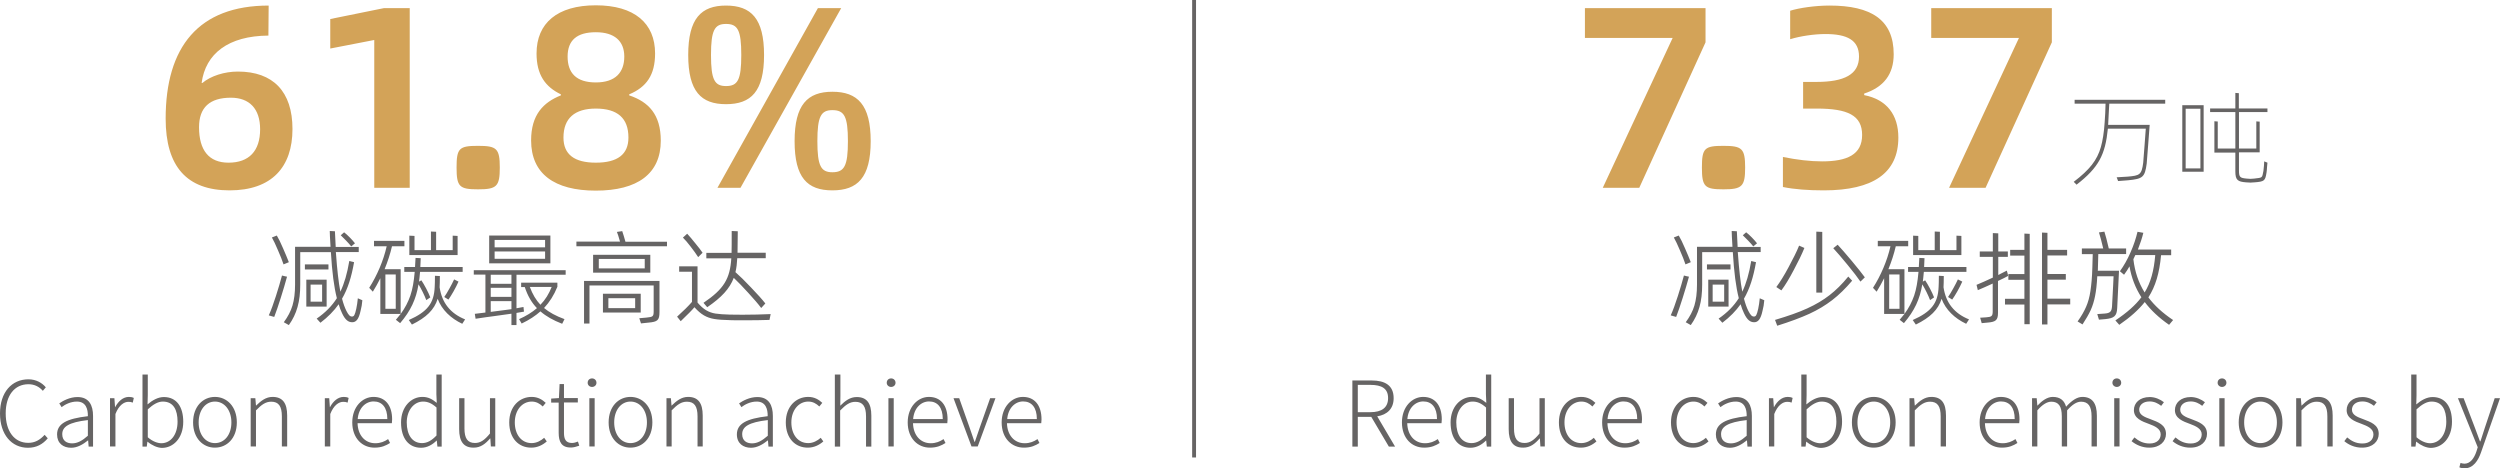
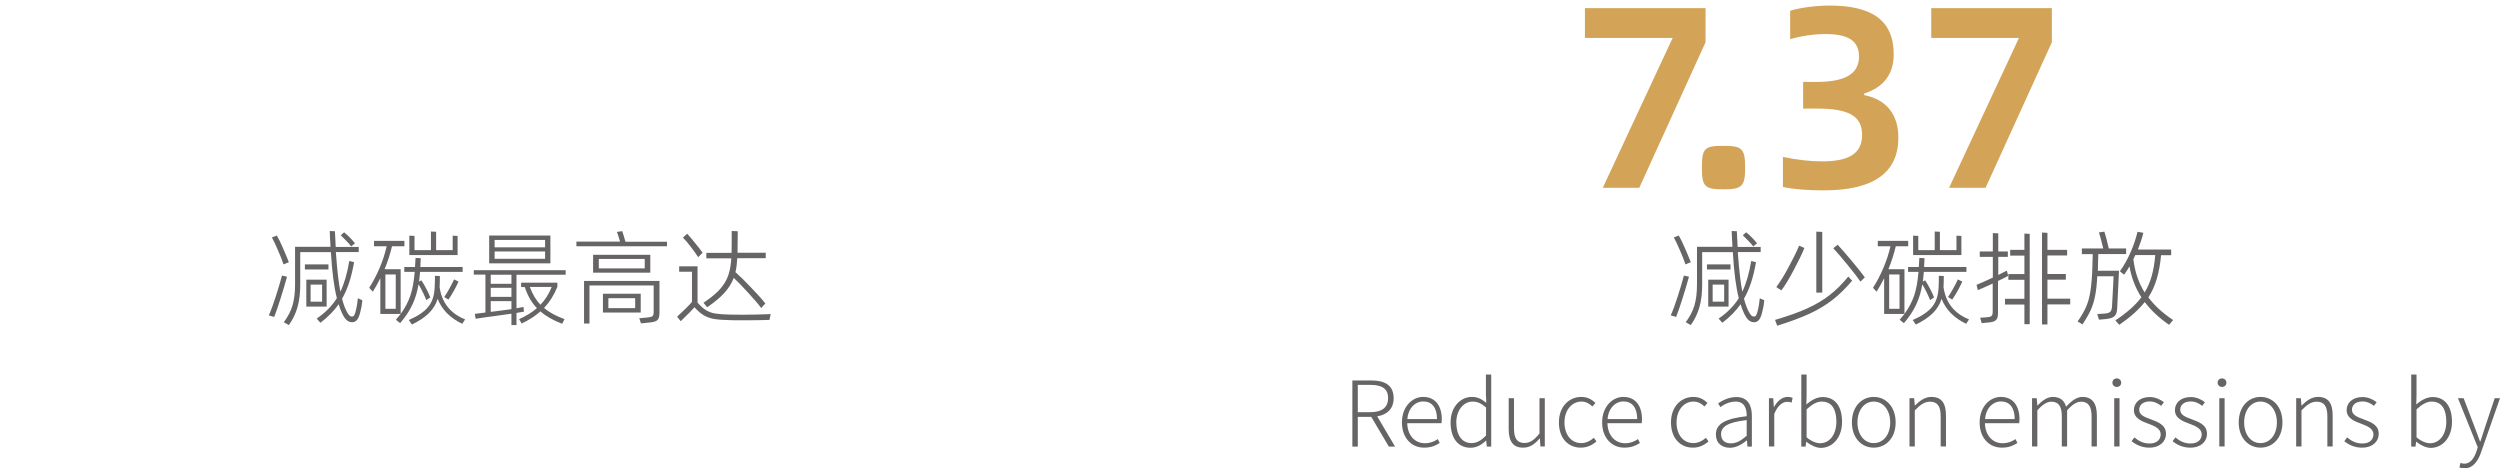
<svg xmlns="http://www.w3.org/2000/svg" version="1.1" id="图层_1" x="0px" y="0px" viewBox="0 0 193.18 36.19" style="enable-background:new 0 0 193.18 36.19;" xml:space="preserve">
  <style type="text/css">
	.st0{fill:#666464;}
	.st1{fill:#D3A358;}
	.st2{fill:none;stroke:#666464;stroke-width:0.3;stroke-miterlimit:10;}
</style>
-   <path class="st0" d="M0,31.95c0-1.63,0.9-2.64,2.2-2.64c0.6,0,1.07,0.29,1.34,0.62L3.31,30.2c-0.27-0.31-0.64-0.51-1.11-0.51  c-1.08,0-1.76,0.87-1.76,2.25c0,1.39,0.67,2.28,1.74,2.28c0.52,0,0.9-0.22,1.27-0.62l0.24,0.27c-0.39,0.46-0.87,0.73-1.53,0.73  C0.9,34.6,0,33.58,0,31.95z M4.41,33.57c0-0.83,0.74-1.22,2.38-1.41c0.01-0.55-0.15-1.13-0.85-1.13c-0.49,0-0.92,0.23-1.18,0.43  l-0.18-0.29c0.29-0.2,0.81-0.49,1.41-0.49c0.89,0,1.2,0.64,1.2,1.46v2.37H6.85l-0.04-0.48H6.8c-0.38,0.31-0.83,0.57-1.3,0.57  C4.89,34.6,4.41,34.26,4.41,33.57z M6.79,33.67v-1.21c-1.47,0.17-1.98,0.51-1.98,1.09c0,0.51,0.35,0.71,0.76,0.71  S6.35,34.06,6.79,33.67z M8.5,30.77h0.34l0.05,0.69H8.9c0.25-0.47,0.62-0.79,1.06-0.79c0.15,0,0.26,0.02,0.38,0.08l-0.08,0.36  c-0.13-0.05-0.2-0.06-0.34-0.06c-0.33,0-0.73,0.25-1,0.94v2.51H8.5V30.77z M11.4,34.13h-0.01l-0.05,0.38h-0.33v-5.57h0.41v1.6  l-0.02,0.71c0.37-0.32,0.81-0.57,1.26-0.57c0.99,0,1.5,0.76,1.5,1.91c0,1.27-0.77,2.02-1.65,2.02C12.16,34.6,11.75,34.42,11.4,34.13  z M13.72,32.58c0-0.9-0.31-1.55-1.14-1.55c-0.36,0-0.74,0.21-1.16,0.6v2.16c0.39,0.34,0.78,0.46,1.06,0.46  C13.2,34.24,13.72,33.58,13.72,32.58z M14.92,32.64c0-1.25,0.78-1.97,1.69-1.97c0.9,0,1.69,0.72,1.69,1.97  c0,1.24-0.78,1.95-1.69,1.95C15.71,34.6,14.92,33.88,14.92,32.64z M17.88,32.64c0-0.95-0.54-1.61-1.27-1.61s-1.26,0.66-1.26,1.61  s0.53,1.6,1.26,1.6S17.88,33.6,17.88,32.64z M19.39,30.77h0.34l0.05,0.57h0.01c0.38-0.37,0.76-0.67,1.27-0.67  c0.78,0,1.13,0.48,1.13,1.44v2.39h-0.41v-2.33c0-0.78-0.25-1.13-0.82-1.13c-0.43,0-0.74,0.22-1.18,0.67v2.79h-0.41V30.77z   M25.1,30.77h0.34l0.05,0.69h0.01c0.25-0.47,0.62-0.79,1.06-0.79c0.15,0,0.26,0.02,0.38,0.08l-0.08,0.36  c-0.13-0.05-0.2-0.06-0.34-0.06c-0.33,0-0.73,0.25-1,0.94v2.51H25.1V30.77z M27.22,32.64c0-1.21,0.79-1.97,1.64-1.97  c0.9,0,1.44,0.64,1.44,1.74c0,0.11-0.01,0.2-0.02,0.29h-2.65c0.02,0.91,0.56,1.55,1.37,1.55c0.4,0,0.71-0.13,0.99-0.32l0.15,0.3  c-0.3,0.19-0.65,0.36-1.19,0.36C28,34.6,27.22,33.87,27.22,32.64z M29.93,32.38c0-0.9-0.41-1.36-1.06-1.36  c-0.61,0-1.16,0.5-1.23,1.36H29.93z M30.99,32.64c0-1.2,0.77-1.97,1.65-1.97c0.45,0,0.75,0.17,1.11,0.46l-0.03-0.67v-1.52h0.41v5.57  H33.8l-0.05-0.47h-0.01c-0.3,0.3-0.71,0.56-1.2,0.56C31.6,34.6,30.99,33.9,30.99,32.64z M33.73,33.65v-2.16  c-0.38-0.34-0.69-0.46-1.04-0.46c-0.71,0-1.26,0.69-1.26,1.61c0,0.97,0.43,1.6,1.18,1.6C33.01,34.24,33.36,34.04,33.73,33.65z   M35.48,33.16v-2.39h0.41v2.34c0,0.76,0.24,1.12,0.81,1.12c0.43,0,0.74-0.22,1.16-0.73v-2.73h0.41v3.73h-0.34l-0.04-0.62h-0.02  c-0.36,0.42-0.74,0.71-1.26,0.71C35.83,34.6,35.48,34.12,35.48,33.16z M39.35,32.64c0-1.25,0.81-1.97,1.73-1.97  c0.5,0,0.83,0.22,1.09,0.46l-0.23,0.28c-0.23-0.22-0.5-0.38-0.85-0.38c-0.74,0-1.31,0.66-1.31,1.61s0.52,1.6,1.3,1.6  c0.39,0,0.72-0.19,0.97-0.41l0.2,0.28c-0.32,0.28-0.72,0.48-1.19,0.48C40.09,34.6,39.35,33.88,39.35,32.64z M43.17,33.44v-2.33  h-0.58v-0.31l0.6-0.04l0.05-1.08h0.34v1.08h1.07v0.34h-1.07v2.35c0,0.47,0.13,0.78,0.62,0.78c0.14,0,0.32-0.05,0.46-0.11l0.1,0.32  c-0.22,0.08-0.46,0.14-0.62,0.14C43.39,34.6,43.17,34.14,43.17,33.44z M45.41,29.58c0-0.21,0.15-0.34,0.34-0.34  c0.18,0,0.34,0.13,0.34,0.34c0,0.19-0.16,0.32-0.34,0.32C45.56,29.9,45.41,29.76,45.41,29.58z M45.54,30.77h0.41v3.73h-0.41V30.77z   M47.03,32.64c0-1.25,0.78-1.97,1.69-1.97c0.9,0,1.69,0.72,1.69,1.97c0,1.24-0.78,1.95-1.69,1.95  C47.82,34.6,47.03,33.88,47.03,32.64z M49.99,32.64c0-0.95-0.54-1.61-1.27-1.61s-1.26,0.66-1.26,1.61s0.53,1.6,1.26,1.6  S49.99,33.6,49.99,32.64z M51.5,30.77h0.34l0.05,0.57h0.01c0.38-0.37,0.76-0.67,1.27-0.67c0.78,0,1.13,0.48,1.13,1.44v2.39H53.9  v-2.33c0-0.78-0.25-1.13-0.82-1.13c-0.43,0-0.74,0.22-1.18,0.67v2.79H51.5V30.77z M56.94,33.57c0-0.83,0.74-1.22,2.38-1.41  c0.01-0.55-0.15-1.13-0.85-1.13c-0.49,0-0.92,0.23-1.18,0.43l-0.18-0.29c0.29-0.2,0.81-0.49,1.41-0.49c0.89,0,1.2,0.64,1.2,1.46  v2.37h-0.34l-0.04-0.48h-0.01c-0.38,0.31-0.83,0.57-1.3,0.57C57.43,34.6,56.94,34.26,56.94,33.57z M59.33,33.67v-1.21  c-1.47,0.17-1.98,0.51-1.98,1.09c0,0.51,0.35,0.71,0.76,0.71S58.88,34.06,59.33,33.67z M60.72,32.64c0-1.25,0.81-1.97,1.73-1.97  c0.5,0,0.83,0.22,1.09,0.46l-0.23,0.28c-0.23-0.22-0.5-0.38-0.85-0.38c-0.74,0-1.31,0.66-1.31,1.61s0.52,1.6,1.3,1.6  c0.39,0,0.72-0.19,0.97-0.41l0.2,0.28c-0.32,0.28-0.72,0.48-1.19,0.48C61.46,34.6,60.72,33.88,60.72,32.64z M64.53,28.94h0.41v1.6  l-0.01,0.81c0.38-0.38,0.76-0.67,1.27-0.67c0.78,0,1.13,0.48,1.13,1.44v2.39h-0.41v-2.33c0-0.78-0.25-1.13-0.82-1.13  c-0.43,0-0.74,0.22-1.18,0.67v2.79h-0.41V28.94z M68.52,29.58c0-0.21,0.15-0.34,0.34-0.34c0.18,0,0.34,0.13,0.34,0.34  c0,0.19-0.16,0.32-0.34,0.32C68.67,29.9,68.52,29.76,68.52,29.58z M68.65,30.77h0.41v3.73h-0.41V30.77z M70.14,32.64  c0-1.21,0.79-1.97,1.64-1.97c0.9,0,1.44,0.64,1.44,1.74c0,0.11-0.01,0.2-0.02,0.29h-2.65c0.02,0.91,0.56,1.55,1.37,1.55  c0.4,0,0.71-0.13,0.99-0.32l0.15,0.3c-0.3,0.19-0.65,0.36-1.19,0.36C70.92,34.6,70.14,33.87,70.14,32.64z M72.85,32.38  c0-0.9-0.41-1.36-1.06-1.36c-0.61,0-1.16,0.5-1.23,1.36H72.85z M73.68,30.77h0.44l0.81,2.29c0.12,0.36,0.25,0.74,0.37,1.08h0.03  c0.12-0.34,0.25-0.71,0.37-1.08l0.81-2.29h0.41l-1.37,3.73h-0.48L73.68,30.77z M77.4,32.64c0-1.21,0.79-1.97,1.64-1.97  c0.9,0,1.44,0.64,1.44,1.74c0,0.11-0.01,0.2-0.02,0.29h-2.65c0.02,0.91,0.56,1.55,1.37,1.55c0.4,0,0.71-0.13,0.99-0.32l0.15,0.3  c-0.3,0.19-0.65,0.36-1.19,0.36C78.18,34.6,77.4,33.87,77.4,32.64z M80.12,32.38c0-0.9-0.41-1.36-1.06-1.36  c-0.61,0-1.16,0.5-1.23,1.36H80.12z" />
-   <path class="st1" d="M20.76,0.43l-0.02,2.32c-3.1,0.02-4.86,1.4-5.16,3.66h0.06c0.64-0.54,1.7-0.88,2.74-0.88  c2.72,0,4.22,1.54,4.22,4.44c0,2.94-1.6,4.74-4.86,4.74c-3.3,0-4.94-1.84-4.94-5.54C12.8,3.63,15.34,0.43,20.76,0.43z M20.1,9.99  c0-1.6-0.84-2.44-2.26-2.44c-1.64,0-2.46,0.76-2.46,2.28c0,1.78,0.76,2.74,2.28,2.74C19.24,12.57,20.1,11.67,20.1,9.99z M25.52,3.75  V1.47l4.14-0.84h2v13.88h-2.74V3.09L25.52,3.75z M36.94,11.27c1.44,0,1.68,0.2,1.68,1.68c0,1.46-0.24,1.68-1.68,1.68  s-1.66-0.2-1.66-1.68C35.28,11.45,35.48,11.27,36.94,11.27z M43.34,7.37V7.29c-1.2-0.58-1.88-1.5-1.88-3.16  c0-2.34,1.6-3.72,4.58-3.72c2.98,0,4.58,1.38,4.58,3.72c0,1.66-0.66,2.6-2,3.16v0.08c1.5,0.5,2.44,1.48,2.44,3.5  c0,2.56-1.8,3.86-5.02,3.86c-3.2,0-5-1.3-5-3.88C41.04,8.87,41.98,7.91,43.34,7.37z M48.56,10.63c0-1.5-0.84-2.24-2.52-2.24  c-1.62,0-2.5,0.74-2.5,2.24c0,1.3,0.84,1.94,2.5,1.94C47.72,12.57,48.56,11.93,48.56,10.63z M48.24,4.37c0-1.2-0.76-1.88-2.2-1.88  c-1.46,0-2.18,0.62-2.18,1.88s0.66,2,2.18,2S48.24,5.59,48.24,4.37z M56.1,0.43c1.94,0,2.94,1,2.94,3.82s-1,3.8-2.94,3.8  c-1.92,0-2.92-0.98-2.92-3.8S54.18,0.43,56.1,0.43z M57.28,4.25c0-1.94-0.28-2.4-1.18-2.4c-0.88,0-1.16,0.48-1.16,2.4  s0.28,2.4,1.16,2.4C57,6.65,57.28,6.19,57.28,4.25z M63.2,0.63H65l-7.78,13.88h-1.78L63.2,0.63z M67.28,10.91  c0,2.82-1.02,3.8-2.96,3.8s-2.92-0.98-2.92-3.8s1-3.82,2.92-3.82C66.26,7.09,67.28,8.09,67.28,10.91z M65.52,10.91  c0-1.92-0.28-2.4-1.2-2.4c-0.88,0-1.16,0.48-1.16,2.4s0.28,2.4,1.16,2.4C65.24,13.31,65.52,12.83,65.52,10.91z" />
  <path class="st0" d="M21.99,21.34l0.19,0.04c-0.13,0.48-0.29,1.02-0.48,1.62c-0.18,0.59-0.36,1.09-0.51,1.49l-0.42-0.12  c0.18-0.4,0.36-0.9,0.55-1.49c0.19-0.6,0.35-1.13,0.47-1.59L21.99,21.34z M21.91,20.43c-0.1-0.3-0.24-0.66-0.43-1.09  c-0.18-0.43-0.34-0.76-0.47-0.99l0.38-0.15c0.14,0.23,0.3,0.56,0.48,0.98s0.34,0.78,0.45,1.08L21.91,20.43z M28,23.2  c-0.02,0.29-0.07,0.57-0.14,0.83c-0.14,0.65-0.35,0.87-0.64,0.87s-0.54-0.16-0.79-0.7c-0.1-0.21-0.19-0.44-0.26-0.69  c-0.36,0.51-0.83,0.99-1.41,1.43l-0.29-0.32c0.67-0.46,1.19-0.99,1.56-1.58c-0.22-0.85-0.37-2.02-0.46-3.53v-0.03h-2.37V22  c0,1.3-0.26,2.25-0.88,3.12l-0.39-0.22c0.31-0.42,0.54-0.85,0.67-1.29s0.2-0.98,0.2-1.62v-2.92h2.74c-0.04-0.66-0.06-1.06-0.06-1.22  l0.4,0.02c0,0.14,0.02,0.54,0.06,1.21h1.78v0.4h-1.77c0.01,0.02,0.01,0.05,0.01,0.09c0.09,1.26,0.2,2.25,0.34,2.97  c0.3-0.62,0.53-1.41,0.69-2.37l0.37,0.09c-0.2,1.14-0.48,2.05-0.93,2.82c0.1,0.38,0.21,0.69,0.34,0.95  c0.17,0.33,0.28,0.43,0.43,0.43c0.16,0,0.22-0.12,0.33-0.6c0.05-0.23,0.09-0.5,0.12-0.81L28,23.2z M23.56,20.43h1.82v0.39h-1.82  V20.43z M23.67,21.61h1.57v2.08h-1.57V21.61z M24,23.31h0.89v-1.32H24V23.31z M27.14,19.04c-0.1-0.13-0.23-0.27-0.39-0.44  s-0.3-0.31-0.42-0.42l0.26-0.23c0.26,0.2,0.62,0.57,0.84,0.85L27.14,19.04z M32.94,23.19c-0.13-0.35-0.38-0.86-0.6-1.22  c-0.19,1.16-0.61,2.05-1.42,3l-0.33-0.26c0.14-0.16,0.26-0.31,0.37-0.45h-1.57v-2.76c-0.18,0.37-0.38,0.71-0.58,1.04l-0.28-0.3  c0.6-0.94,1.1-2.1,1.35-3.21H28.9v-0.42h2.35v0.42h-0.96c-0.14,0.6-0.33,1.18-0.57,1.77h1.24v3.46c0.34-0.46,0.58-0.93,0.75-1.42  c0.17-0.5,0.27-1.1,0.33-1.78c0-0.02,0-0.04,0.01-0.05h-0.81v-0.38h0.83c0.02-0.36,0.04-0.59,0.04-0.7l0.4,0.02l-0.03,0.68h3.27  v0.38h-3.29c-0.01,0.02-0.01,0.05-0.01,0.08c-0.02,0.23-0.04,0.46-0.07,0.67l0.18-0.1c0.11,0.16,0.23,0.37,0.37,0.63  s0.24,0.49,0.32,0.69L32.94,23.19z M29.78,23.86h0.8v-2.65h-0.8V23.86z M35.72,25.02c-0.89-0.42-1.58-1.08-1.9-1.93  c-0.26,0.84-0.87,1.44-1.99,1.99l-0.24-0.35c1.44-0.64,1.95-1.3,2-2.56c0.01-0.15,0.02-0.44,0.02-0.86l0.38,0.02  c0,0.4-0.01,0.69-0.02,0.86v0.01c0.18,1.2,0.83,2.02,1.97,2.48L35.72,25.02z M34.98,18.21l0.38,0.02v1.48h-3.73v-1.5l0.4,0.02v1.1  h1.27v-1.44l0.4,0.02v1.42h1.28V18.21z M34.33,22.95c0.12-0.17,0.25-0.39,0.4-0.66c0.15-0.27,0.27-0.5,0.36-0.7l0.34,0.17  c-0.1,0.23-0.23,0.48-0.38,0.75c-0.15,0.26-0.28,0.48-0.4,0.64L34.33,22.95z M36.62,20.88h7.09v0.35h-3.8v2.59l0.54-0.1l0.02,0.19  l0.02,0.17l-0.58,0.1v0.94h-0.39v-0.88l-1.36,0.19c-0.3,0.04-0.77,0.1-1.41,0.2l-0.06-0.38l0.82-0.1v-2.93h-0.9V20.88z M37.8,18.2  h4.73v2.15H37.8V18.2z M37.92,21.93h1.6v-0.7h-1.6V21.93z M37.92,22.94h1.6v-0.7h-1.6V22.94z M37.92,24.1  c0.42-0.06,0.87-0.11,1.38-0.18l0.22-0.03v-0.62h-1.6V24.1z M42.12,19.11v-0.57h-3.9v0.57H42.12z M38.22,19.43v0.57h3.9v-0.57H38.22  z M43.06,22.18c-0.25,0.62-0.59,1.16-1.02,1.62c0.39,0.33,0.92,0.62,1.58,0.86l-0.18,0.36c-0.7-0.27-1.26-0.59-1.68-0.96  c-0.38,0.34-0.86,0.66-1.45,0.94l-0.2-0.34c0.54-0.24,1-0.52,1.38-0.85c-0.41-0.42-0.72-0.96-0.94-1.63h-0.28v-0.34h2.8V22.18z   M40.94,22.17c0.21,0.57,0.48,1.02,0.82,1.38c0.38-0.39,0.66-0.85,0.87-1.38H40.94z M51.54,18.67v0.36h-7v-0.36h3.37  c-0.1-0.36-0.18-0.61-0.24-0.75l0.41-0.06c0.08,0.23,0.16,0.5,0.25,0.82H51.54z M45.13,25v-3.29h5.83v2.4  c0,0.64-0.15,0.76-0.86,0.82l-0.57,0.06l-0.13-0.4l0.56-0.05c0.49-0.05,0.55-0.08,0.55-0.49v-1.99h-4.96V25H45.13z M45.83,21.07  v-1.38h4.42v1.38H45.83z M46.27,20.74h3.55v-0.73h-3.55V20.74z M46.59,22.7h2.92v1.45h-2.92V22.7z M47.01,23.81h2.07v-0.77h-2.07  V23.81z M59.55,24.27l-0.09,0.45c-0.55,0.02-1.22,0.03-2.02,0.03c-0.45,0-0.78,0-0.98-0.01c-0.54-0.01-0.95-0.04-1.26-0.09  c-0.6-0.1-1.03-0.34-1.54-0.91c-0.18,0.22-0.54,0.58-1.06,1.08l-0.28-0.35c0.49-0.44,0.87-0.82,1.15-1.14V21h-0.99v-0.42h1.42v2.8  c0.22,0.26,0.44,0.46,0.66,0.59c0.22,0.13,0.46,0.22,0.73,0.26c0.27,0.04,0.64,0.07,1.11,0.08c0.22,0.01,0.54,0.01,0.98,0.01  C58.14,24.32,58.86,24.3,59.55,24.27z M53.95,19.87c-0.15-0.24-0.35-0.51-0.58-0.81c-0.23-0.3-0.43-0.54-0.6-0.7l0.33-0.3  c0.17,0.18,0.37,0.42,0.62,0.73c0.25,0.3,0.44,0.55,0.57,0.74L53.95,19.87z M54.36,23.4c1.58-1.07,2.05-1.86,2.15-3.44h-1.93v-0.42  h1.95c0.01-0.3,0.01-0.86,0.01-1.69l0.47,0.02l-0.02,1.66h2.18v0.42h-2.2c-0.02,0.39-0.06,0.75-0.14,1.08  c0.32,0.28,0.72,0.67,1.21,1.19c0.49,0.51,0.86,0.92,1.1,1.23l-0.32,0.35c-0.23-0.31-0.57-0.7-0.99-1.16  c-0.42-0.46-0.8-0.86-1.13-1.17c-0.32,0.84-0.94,1.51-2.05,2.27L54.36,23.4z" />
  <path class="st0" d="M107.32,34.51l-1.36-2.3h-1.04v2.3h-0.42V29.4h1.49c1.02,0,1.7,0.37,1.7,1.37c0,0.81-0.5,1.28-1.27,1.4  l1.38,2.34H107.32z M104.92,31.85h0.97c0.88,0,1.37-0.35,1.37-1.09c0-0.74-0.49-1.02-1.37-1.02h-0.97V31.85z M108.33,32.64  c0-1.21,0.79-1.97,1.64-1.97c0.9,0,1.44,0.64,1.44,1.74c0,0.11-0.01,0.2-0.02,0.29h-2.65c0.02,0.91,0.56,1.55,1.37,1.55  c0.4,0,0.71-0.13,0.99-0.32l0.15,0.3c-0.3,0.19-0.65,0.36-1.19,0.36C109.1,34.6,108.33,33.87,108.33,32.64z M111.04,32.38  c0-0.9-0.41-1.36-1.06-1.36c-0.61,0-1.16,0.5-1.23,1.36H111.04z M112.09,32.64c0-1.2,0.77-1.97,1.65-1.97  c0.45,0,0.75,0.17,1.11,0.46l-0.03-0.67v-1.52h0.41v5.57h-0.34l-0.05-0.47h-0.01c-0.3,0.3-0.71,0.56-1.2,0.56  C112.7,34.6,112.09,33.9,112.09,32.64z M114.83,33.65v-2.16c-0.38-0.34-0.69-0.46-1.04-0.46c-0.71,0-1.26,0.69-1.26,1.61  c0,0.97,0.43,1.6,1.18,1.6C114.11,34.24,114.46,34.04,114.83,33.65z M116.58,33.16v-2.39h0.41v2.34c0,0.76,0.24,1.12,0.81,1.12  c0.43,0,0.74-0.22,1.16-0.73v-2.73h0.41v3.73h-0.34l-0.04-0.62h-0.02c-0.36,0.42-0.74,0.71-1.26,0.71  C116.93,34.6,116.58,34.12,116.58,33.16z M120.46,32.64c0-1.25,0.81-1.97,1.73-1.97c0.5,0,0.83,0.22,1.09,0.46l-0.23,0.28  c-0.23-0.22-0.5-0.38-0.85-0.38c-0.74,0-1.31,0.66-1.31,1.61s0.52,1.6,1.3,1.6c0.39,0,0.72-0.19,0.97-0.41l0.2,0.28  c-0.32,0.28-0.72,0.48-1.19,0.48C121.19,34.6,120.46,33.88,120.46,32.64z M123.8,32.64c0-1.21,0.79-1.97,1.64-1.97  c0.9,0,1.44,0.64,1.44,1.74c0,0.11-0.01,0.2-0.02,0.29h-2.65c0.02,0.91,0.56,1.55,1.37,1.55c0.4,0,0.71-0.13,0.99-0.32l0.15,0.3  c-0.3,0.19-0.65,0.36-1.19,0.36C124.58,34.6,123.8,33.87,123.8,32.64z M126.51,32.38c0-0.9-0.41-1.36-1.06-1.36  c-0.61,0-1.16,0.5-1.23,1.36H126.51z M129.12,32.64c0-1.25,0.81-1.97,1.73-1.97c0.5,0,0.83,0.22,1.09,0.46l-0.23,0.28  c-0.23-0.22-0.5-0.38-0.85-0.38c-0.74,0-1.31,0.66-1.31,1.61s0.52,1.6,1.3,1.6c0.39,0,0.72-0.19,0.97-0.41l0.2,0.28  c-0.32,0.28-0.72,0.48-1.19,0.48C129.86,34.6,129.12,33.88,129.12,32.64z M132.59,33.57c0-0.83,0.74-1.22,2.38-1.41  c0.01-0.55-0.15-1.13-0.85-1.13c-0.49,0-0.92,0.23-1.18,0.43l-0.18-0.29c0.29-0.2,0.81-0.49,1.41-0.49c0.89,0,1.2,0.64,1.2,1.46  v2.37h-0.34l-0.04-0.48h-0.01c-0.38,0.31-0.83,0.57-1.3,0.57C133.07,34.6,132.59,34.26,132.59,33.57z M134.97,33.67v-1.21  c-1.47,0.17-1.98,0.51-1.98,1.09c0,0.51,0.35,0.71,0.76,0.71S134.53,34.06,134.97,33.67z M136.68,30.77h0.34l0.05,0.69h0.01  c0.25-0.47,0.62-0.79,1.06-0.79c0.15,0,0.26,0.02,0.38,0.08l-0.08,0.36c-0.13-0.05-0.2-0.06-0.34-0.06c-0.33,0-0.73,0.25-1,0.94  v2.51h-0.41V30.77z M139.58,34.13h-0.01l-0.05,0.38h-0.33v-5.57h0.41v1.6l-0.02,0.71c0.37-0.32,0.81-0.57,1.26-0.57  c0.99,0,1.5,0.76,1.5,1.91c0,1.27-0.77,2.02-1.65,2.02C140.34,34.6,139.93,34.42,139.58,34.13z M141.9,32.58  c0-0.9-0.31-1.55-1.14-1.55c-0.36,0-0.74,0.21-1.16,0.6v2.16c0.39,0.34,0.78,0.46,1.06,0.46C141.38,34.24,141.9,33.58,141.9,32.58z   M143.1,32.64c0-1.25,0.78-1.97,1.69-1.97c0.9,0,1.69,0.72,1.69,1.97c0,1.24-0.78,1.95-1.69,1.95  C143.89,34.6,143.1,33.88,143.1,32.64z M146.06,32.64c0-0.95-0.54-1.61-1.27-1.61s-1.26,0.66-1.26,1.61s0.53,1.6,1.26,1.6  S146.06,33.6,146.06,32.64z M147.57,30.77h0.34l0.05,0.57h0.01c0.38-0.37,0.76-0.67,1.27-0.67c0.78,0,1.13,0.48,1.13,1.44v2.39  h-0.41v-2.33c0-0.78-0.25-1.13-0.82-1.13c-0.43,0-0.74,0.22-1.18,0.67v2.79h-0.41V30.77z M152.97,32.64c0-1.21,0.79-1.97,1.64-1.97  c0.9,0,1.44,0.64,1.44,1.74c0,0.11-0.01,0.2-0.02,0.29h-2.65c0.02,0.91,0.56,1.55,1.37,1.55c0.4,0,0.71-0.13,0.99-0.32l0.15,0.3  c-0.3,0.19-0.65,0.36-1.19,0.36C153.74,34.6,152.97,33.87,152.97,32.64z M155.68,32.38c0-0.9-0.41-1.36-1.06-1.36  c-0.61,0-1.16,0.5-1.23,1.36H155.68z M157.04,30.77h0.34l0.05,0.57h0.01c0.34-0.37,0.76-0.67,1.18-0.67c0.6,0,0.9,0.3,1.03,0.76  c0.42-0.46,0.83-0.76,1.26-0.76c0.75,0,1.12,0.48,1.12,1.44v2.39h-0.41v-2.33c0-0.78-0.26-1.13-0.81-1.13  c-0.34,0-0.68,0.22-1.08,0.67v2.79h-0.41v-2.33c0-0.78-0.25-1.13-0.81-1.13c-0.33,0-0.69,0.22-1.08,0.67v2.79h-0.41V30.77z   M163.23,29.58c0-0.21,0.15-0.34,0.34-0.34c0.18,0,0.34,0.13,0.34,0.34c0,0.19-0.16,0.32-0.34,0.32  C163.39,29.9,163.23,29.76,163.23,29.58z M163.37,30.77h0.41v3.73h-0.41V30.77z M164.71,34.09l0.22-0.29  c0.32,0.27,0.67,0.47,1.18,0.47c0.57,0,0.85-0.32,0.85-0.71c0-0.44-0.47-0.64-0.9-0.8c-0.55-0.2-1.17-0.43-1.17-1.07  c0-0.55,0.44-1.01,1.23-1.01c0.41,0,0.81,0.18,1.09,0.4l-0.21,0.28c-0.25-0.19-0.53-0.34-0.89-0.34c-0.55,0-0.81,0.31-0.81,0.64  c0,0.41,0.43,0.57,0.87,0.73c0.57,0.22,1.2,0.42,1.2,1.14c0,0.57-0.46,1.06-1.28,1.06C165.54,34.6,165.05,34.37,164.71,34.09z   M167.88,34.09l0.22-0.29c0.32,0.27,0.67,0.47,1.18,0.47c0.57,0,0.85-0.32,0.85-0.71c0-0.44-0.47-0.64-0.9-0.8  c-0.55-0.2-1.17-0.43-1.17-1.07c0-0.55,0.44-1.01,1.23-1.01c0.41,0,0.81,0.18,1.09,0.4l-0.21,0.28c-0.25-0.19-0.53-0.34-0.89-0.34  c-0.55,0-0.81,0.31-0.81,0.64c0,0.41,0.43,0.57,0.87,0.73c0.57,0.22,1.2,0.42,1.2,1.14c0,0.57-0.46,1.06-1.28,1.06  C168.7,34.6,168.21,34.37,167.88,34.09z M171.36,29.58c0-0.21,0.15-0.34,0.34-0.34c0.18,0,0.34,0.13,0.34,0.34  c0,0.19-0.16,0.32-0.34,0.32C171.52,29.9,171.36,29.76,171.36,29.58z M171.49,30.77h0.41v3.73h-0.41V30.77z M172.99,32.64  c0-1.25,0.78-1.97,1.69-1.97s1.69,0.72,1.69,1.97c0,1.24-0.78,1.95-1.69,1.95S172.99,33.88,172.99,32.64z M175.94,32.64  c0-0.95-0.54-1.61-1.27-1.61s-1.26,0.66-1.26,1.61s0.53,1.6,1.26,1.6S175.94,33.6,175.94,32.64z M177.45,30.77h0.34l0.05,0.57h0.01  c0.38-0.37,0.76-0.67,1.27-0.67c0.78,0,1.13,0.48,1.13,1.44v2.39h-0.41v-2.33c0-0.78-0.25-1.13-0.82-1.13  c-0.43,0-0.74,0.22-1.18,0.67v2.79h-0.41V30.77z M181.15,34.09l0.22-0.29c0.32,0.27,0.67,0.47,1.18,0.47c0.57,0,0.85-0.32,0.85-0.71  c0-0.44-0.47-0.64-0.9-0.8c-0.55-0.2-1.17-0.43-1.17-1.07c0-0.55,0.44-1.01,1.23-1.01c0.41,0,0.81,0.18,1.09,0.4l-0.21,0.28  c-0.25-0.19-0.53-0.34-0.89-0.34c-0.55,0-0.81,0.31-0.81,0.64c0,0.41,0.43,0.57,0.87,0.73c0.57,0.22,1.2,0.42,1.2,1.14  c0,0.57-0.46,1.06-1.28,1.06C181.97,34.6,181.48,34.37,181.15,34.09z M186.71,34.13h-0.01l-0.05,0.38h-0.33v-5.57h0.41v1.6  l-0.02,0.71c0.37-0.32,0.81-0.57,1.26-0.57c0.99,0,1.5,0.76,1.5,1.91c0,1.27-0.77,2.02-1.65,2.02  C187.47,34.6,187.06,34.42,186.71,34.13z M189.03,32.58c0-0.9-0.31-1.55-1.14-1.55c-0.36,0-0.74,0.21-1.16,0.6v2.16  c0.39,0.34,0.78,0.46,1.06,0.46C188.51,34.24,189.03,33.58,189.03,32.58z M190.04,36.11l0.09-0.34c0.08,0.03,0.2,0.06,0.3,0.06  c0.45,0,0.75-0.41,0.93-0.95l0.1-0.32l-1.53-3.79h0.44l0.87,2.28c0.12,0.32,0.26,0.71,0.39,1.05h0.04c0.11-0.34,0.23-0.73,0.34-1.05  l0.76-2.28h0.41l-1.46,4.17c-0.22,0.64-0.6,1.25-1.29,1.25C190.29,36.19,190.14,36.16,190.04,36.11z" />
  <path class="st0" d="M130.32,21.34l0.19,0.04c-0.13,0.48-0.29,1.02-0.48,1.62c-0.18,0.59-0.36,1.09-0.51,1.49l-0.42-0.12  c0.18-0.4,0.36-0.9,0.55-1.49c0.19-0.6,0.35-1.13,0.47-1.59L130.32,21.34z M130.24,20.43c-0.1-0.3-0.24-0.66-0.43-1.09  c-0.18-0.43-0.34-0.76-0.47-0.99l0.38-0.15c0.14,0.23,0.3,0.56,0.48,0.98s0.34,0.78,0.45,1.08L130.24,20.43z M136.33,23.2  c-0.02,0.29-0.07,0.57-0.14,0.83c-0.14,0.65-0.35,0.87-0.64,0.87s-0.54-0.16-0.79-0.7c-0.1-0.21-0.19-0.44-0.26-0.69  c-0.36,0.51-0.83,0.99-1.41,1.43l-0.29-0.32c0.67-0.46,1.19-0.99,1.56-1.58c-0.22-0.85-0.37-2.02-0.46-3.53v-0.03h-2.37V22  c0,1.3-0.26,2.25-0.88,3.12l-0.39-0.22c0.31-0.42,0.54-0.85,0.67-1.29s0.2-0.98,0.2-1.62v-2.92h2.74c-0.04-0.66-0.06-1.06-0.06-1.22  l0.4,0.02c0,0.14,0.02,0.54,0.06,1.21h1.78v0.4h-1.77c0.01,0.02,0.01,0.05,0.01,0.09c0.09,1.26,0.2,2.25,0.34,2.97  c0.3-0.62,0.53-1.41,0.69-2.37l0.37,0.09c-0.2,1.14-0.48,2.05-0.93,2.82c0.1,0.38,0.21,0.69,0.34,0.95  c0.17,0.33,0.28,0.43,0.43,0.43c0.16,0,0.22-0.12,0.33-0.6c0.05-0.23,0.09-0.5,0.12-0.81L136.33,23.2z M131.9,20.43h1.82v0.39h-1.82  V20.43z M132,21.61h1.57v2.08H132V21.61z M132.34,23.31h0.89v-1.32h-0.89V23.31z M135.48,19.04c-0.1-0.13-0.23-0.27-0.39-0.44  s-0.3-0.31-0.42-0.42l0.26-0.23c0.26,0.2,0.62,0.57,0.84,0.85L135.48,19.04z M137.16,24.72c1.01-0.3,1.84-0.59,2.49-0.89  c0.66-0.3,1.23-0.64,1.72-1.02s0.98-0.86,1.45-1.44l0.3,0.32c-0.51,0.6-1.02,1.1-1.54,1.5s-1.1,0.75-1.77,1.06  c-0.66,0.3-1.49,0.61-2.48,0.92L137.16,24.72z M137.26,22.18c0.29-0.39,0.61-0.9,0.95-1.54s0.62-1.18,0.81-1.66l0.41,0.18  c-0.2,0.49-0.47,1.05-0.82,1.7c-0.34,0.65-0.66,1.18-0.96,1.58L137.26,22.18z M140.35,22.62V17.9l0.46,0.02v4.69H140.35z M142,18.91  c0.26,0.28,0.62,0.69,1.08,1.24s0.8,0.98,1.02,1.28l-0.34,0.33c-0.21-0.31-0.54-0.74-1-1.3s-0.82-0.98-1.1-1.28L142,18.91z   M149.14,23.19c-0.13-0.35-0.38-0.86-0.6-1.22c-0.19,1.16-0.61,2.05-1.42,3l-0.33-0.26c0.14-0.16,0.26-0.31,0.37-0.45h-1.57v-2.76  c-0.18,0.37-0.38,0.71-0.58,1.04l-0.28-0.3c0.6-0.94,1.1-2.1,1.35-3.21h-0.98v-0.42h2.35v0.42h-0.96c-0.14,0.6-0.33,1.18-0.57,1.77  h1.24v3.46c0.34-0.46,0.58-0.93,0.75-1.42c0.17-0.5,0.27-1.1,0.33-1.78c0-0.02,0-0.04,0.01-0.05h-0.81v-0.38h0.83  c0.02-0.36,0.04-0.59,0.04-0.7l0.4,0.02l-0.03,0.68h3.27v0.38h-3.29c-0.01,0.02-0.01,0.05-0.01,0.08c-0.02,0.23-0.04,0.46-0.07,0.67  l0.18-0.1c0.11,0.16,0.23,0.37,0.37,0.63s0.24,0.49,0.32,0.69L149.14,23.19z M145.98,23.86h0.8v-2.65h-0.8V23.86z M151.93,25.02  c-0.89-0.42-1.58-1.08-1.9-1.93c-0.26,0.84-0.87,1.44-1.99,1.99l-0.24-0.35c1.44-0.64,1.95-1.3,2-2.56  c0.01-0.15,0.02-0.44,0.02-0.86l0.38,0.02c0,0.4-0.01,0.69-0.02,0.86v0.01c0.18,1.2,0.83,2.02,1.97,2.48L151.93,25.02z   M151.18,18.21l0.38,0.02v1.48h-3.73v-1.5l0.4,0.02v1.1h1.27v-1.44l0.4,0.02v1.42h1.28V18.21z M150.53,22.95  c0.12-0.17,0.25-0.39,0.4-0.66c0.15-0.27,0.27-0.5,0.36-0.7l0.34,0.17c-0.1,0.23-0.23,0.48-0.38,0.75c-0.15,0.26-0.28,0.48-0.4,0.64  L150.53,22.95z M155.17,21.32c-0.18,0.1-0.45,0.24-0.78,0.39v2.46c0,0.58-0.18,0.71-0.84,0.76l-0.42,0.04l-0.12-0.42l0.46-0.03  c0.43-0.03,0.51-0.09,0.51-0.47v-2.14c-0.41,0.19-0.79,0.36-1.15,0.51l-0.1-0.41c0.34-0.14,0.77-0.33,1.26-0.56v-1.6h-1.01v-0.42  h1.01v-1.42l0.42,0.02v1.4h0.74v0.42h-0.74v1.4l0.19-0.1c0.2-0.1,0.36-0.18,0.47-0.24l0.06,0.21L155.17,21.32z M155.33,19.31h1.1  v-1.26l0.41,0.02v6.98h-0.41v-1.52h-1.5v-0.44h1.5v-1.47h-1.24v-0.44h1.24v-1.43h-1.1V19.31z M158.21,23.08h1.76v0.44h-1.76v1.55  h-0.42v-7.1l0.42,0.02v1.32h1.52v0.43h-1.52v1.43h1.42v0.44h-1.42V23.08z M163.74,20.92l-0.14,2.89c-0.03,0.62-0.24,0.78-0.93,0.85  l-0.48,0.04l-0.13-0.43l0.56-0.04c0.44-0.03,0.55-0.16,0.58-0.55c0-0.01,0.03-0.58,0.09-1.69l0.03-0.64h-1.26  c-0.03,0.62-0.09,1.13-0.17,1.53s-0.19,0.76-0.34,1.09c-0.15,0.32-0.36,0.69-0.63,1.1l-0.38-0.23c0.3-0.42,0.51-0.79,0.66-1.14  c0.15-0.34,0.26-0.74,0.33-1.2s0.13-1.07,0.15-1.83c0.01-0.17,0.01-0.46,0.02-0.71l0.01-0.32h-0.84V19.2h1.65  c-0.13-0.55-0.24-0.97-0.33-1.24l0.42-0.06c0.09,0.28,0.21,0.72,0.34,1.3h1.34v0.43h-2.15l-0.03,1.09c0,0.09,0,0.16-0.01,0.2H163.74  z M167.61,25.1c-0.78-0.54-1.41-1.13-1.88-1.76c-0.46,0.58-1.11,1.17-1.97,1.76l-0.3-0.34c0.92-0.62,1.55-1.18,2.01-1.79  c-0.46-0.71-0.77-1.51-0.92-2.39c-0.11,0.2-0.25,0.42-0.42,0.65l-0.32-0.27c0.3-0.42,0.58-0.9,0.82-1.46  c0.25-0.56,0.42-1.09,0.54-1.59l0.45,0.08c-0.1,0.42-0.25,0.85-0.42,1.29h2.57v0.44h-0.78c-0.13,1.4-0.43,2.4-0.98,3.26  c0.46,0.62,1.1,1.21,1.91,1.75L167.61,25.1z M166.54,19.71H165c-0.06,0.13-0.11,0.23-0.15,0.32c0.11,0.96,0.4,1.82,0.87,2.57  C166.19,21.83,166.44,20.92,166.54,19.71z" />
  <path class="st1" d="M122.47,2.93v-2.3h9.32v2.64l-5.12,11.24h-2.82l5.4-11.58H122.47z M133.17,11.27c1.44,0,1.68,0.2,1.68,1.68  c0,1.46-0.24,1.68-1.68,1.68s-1.66-0.2-1.66-1.68C131.51,11.45,131.71,11.27,133.17,11.27z M137.77,12.13  c1.1,0.22,2.1,0.34,3.02,0.34c1.94,0,3.1-0.52,3.1-2.04s-1.12-2.04-3.5-2.04h-1.06V6.33h1.04c2.14,0,3.28-0.58,3.28-1.96  c0-1.26-0.9-1.74-2.6-1.74c-0.86,0-1.94,0.16-2.72,0.4v-2.2c0.7-0.22,1.94-0.4,3.04-0.4c3.22,0,4.96,1.1,4.96,3.76  c0,1.54-0.76,2.54-2.28,3.04v0.12c1.74,0.34,2.64,1.52,2.64,3.28c0,2.72-1.92,4.08-5.76,4.08c-1.22,0-2.28-0.08-3.16-0.26V12.13z   M149.23,2.93v-2.3h9.32v2.64l-5.12,11.24h-2.82l5.4-11.58H149.23z" />
-   <path class="st0" d="M162.99,8.01l-0.02,0.31c-0.03,0.66-0.06,1.04-0.06,1.16l-0.01,0.17h3.21c-0.02,0.32-0.06,0.8-0.11,1.45  l-0.12,1.54c-0.14,1.06-0.31,1.18-1.43,1.29l-0.78,0.06l-0.11-0.29l0.83-0.05c0.95-0.08,1.1-0.14,1.22-1.08l0.1-1.29l0.1-1.34h-2.93  c-0.2,2.01-0.7,3-2.42,4.33l-0.22-0.22c0.61-0.46,1.07-0.89,1.4-1.31s0.56-0.88,0.7-1.38s0.24-1.13,0.29-1.89  c0.04-0.49,0.06-0.98,0.07-1.46h-2.39v-0.3h7v0.3H162.99z M170.28,13.27h-1.65V8.13h1.65V13.27z M170.03,8.4h-1.14v4.61h1.14V8.4z   M175.22,8.66h-2.21v2.82h1.34v-2.1l0.26,0.02v2.37h-1.6v1.41c0,0.52,0.09,0.57,0.59,0.62c0.13,0.01,0.22,0.02,0.29,0.02  s0.16-0.01,0.29-0.02c0.66-0.08,0.61-0.03,0.72-0.59c0.03-0.26,0.06-0.58,0.06-0.74l0.25,0.1l-0.03,0.32  c-0.01,0.18-0.02,0.32-0.04,0.44c-0.1,0.64-0.16,0.7-0.92,0.76c-0.15,0.01-0.26,0.02-0.33,0.02s-0.18-0.01-0.34-0.02  c-0.63-0.05-0.82-0.17-0.82-0.84v-1.46h-1.62V9.37l0.26,0.02v2.09h1.36V8.66h-1.95V8.38h1.95v-1.2l0.27,0.02v1.18h2.21V8.66z" />
-   <line class="st2" x1="92.27" y1="0" x2="92.27" y2="35.35" />
</svg>